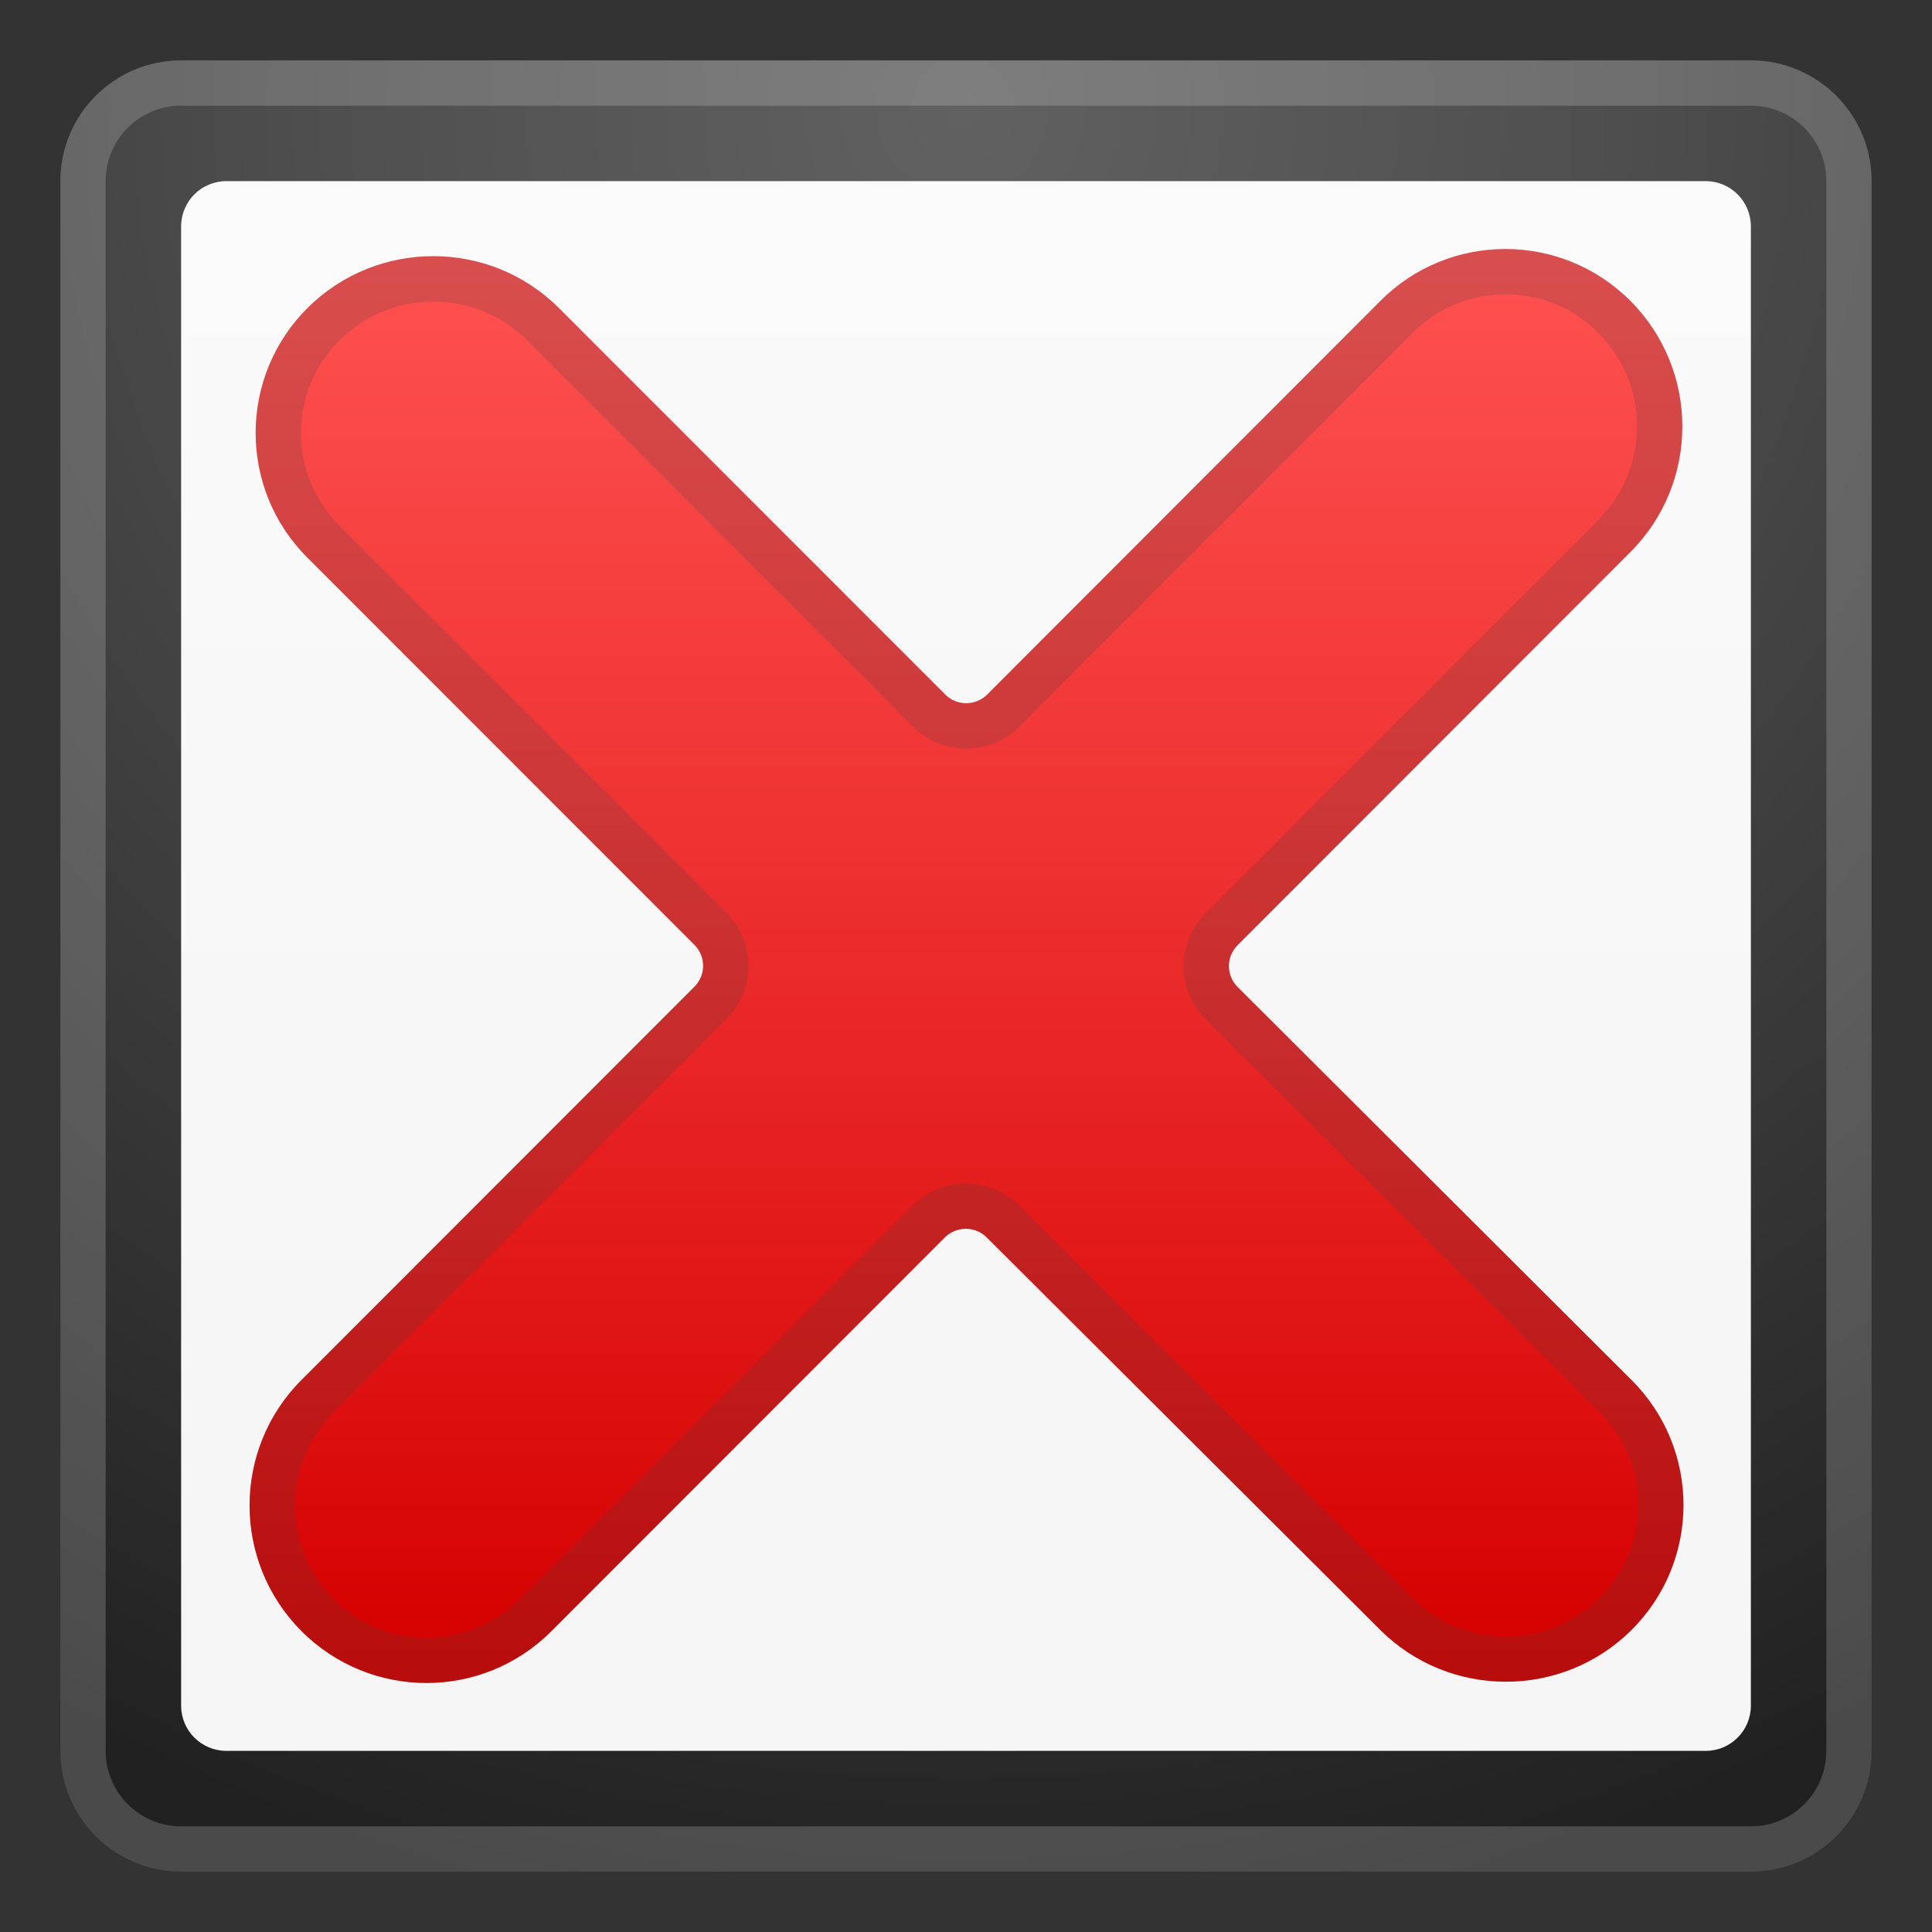
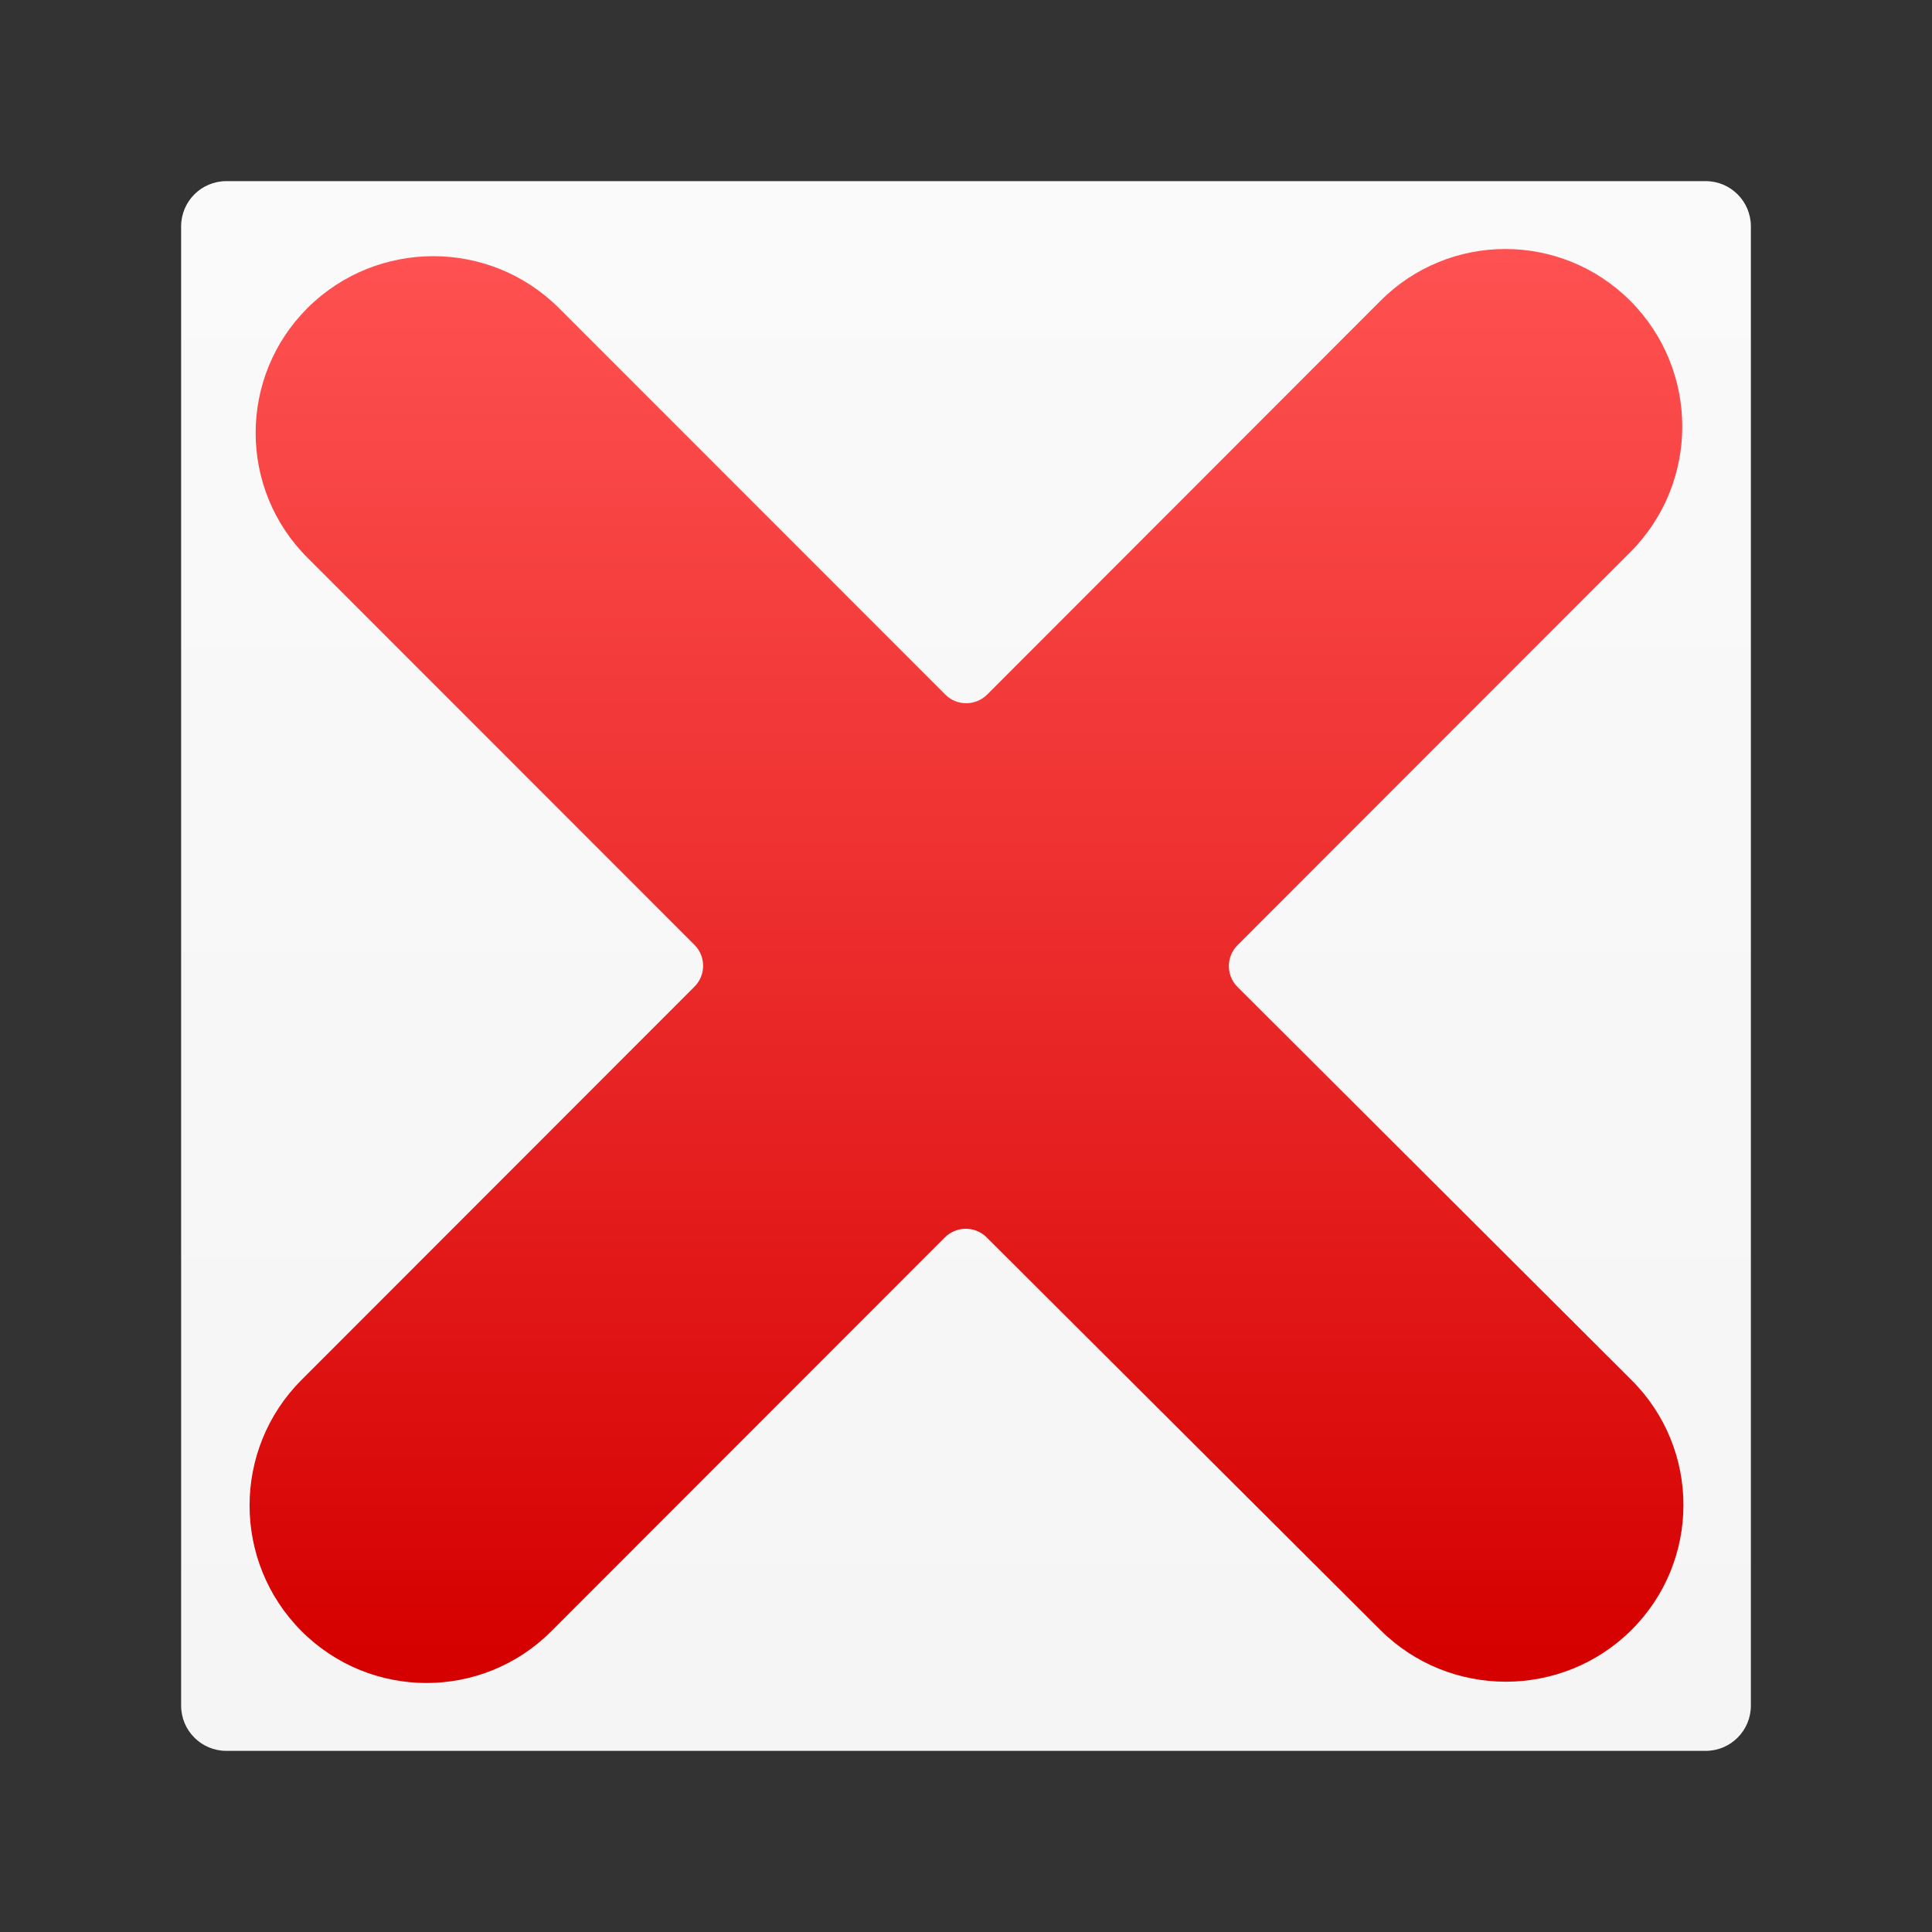
<svg xmlns="http://www.w3.org/2000/svg" width="128" height="128" style="enable-background:new 0 0 128 128;">
  <rect width="100%" height="100%" fill="#333333" stroke="none" />
  <g>
    <radialGradient id="SVGID_1_" cx="63.75" cy="7.25" gradientUnits="userSpaceOnUse" r="121.985">
      <stop offset="0" style="stop-color:#616161" />
      <stop offset="0.342" style="stop-color:#4F4F4F" />
      <stop offset="1" style="stop-color:#212121" />
    </radialGradient>
-     <path d="M116,4H12c-4.42,0-8,3.58-8,8v104c0,4.42,3.58,8,8,8h104c4.42,0,8-3.58,8-8V12 C124,7.58,120.42,4,116,4L116,4z" style="fill:url(#SVGID_1_);" />
    <g style="opacity:0.2;">
-       <path d="M116,7c2.76,0,5,2.24,5,5v104c0,2.76-2.24,5-5,5H12c-2.76,0-5-2.24-5-5V12c0-2.76,2.24-5,5-5H116 M116,4H12c-4.42,0-8,3.58-8,8v104c0,4.42,3.58,8,8,8h104c4.42,0,8-3.58,8-8V12C124,7.58,120.42,4,116,4L116,4z" style="fill:#EEEEEE;" />
-     </g>
+       </g>
    <linearGradient id="SVGID_2_" gradientUnits="userSpaceOnUse" x1="64" x2="64" y1="12.25" y2="116.141">
      <stop offset="0" style="stop-color:#FAFAFA" />
      <stop offset="0.978" style="stop-color:#F5F5F5" />
      <stop offset="1" style="stop-color:#F5F5F5" />
    </linearGradient>
-     <path d="M113,116H15c-1.66,0-3-1.34-3-3V15c0-1.66,1.34-3,3-3h98c1.66,0,3,1.34,3,3v98 C116,114.66,114.66,116,113,116z" style="fill:url(#SVGID_2_);" />
+     <path d="M113,116H15c-1.66,0-3-1.34-3-3V15c0-1.66,1.34-3,3-3h98c1.66,0,3,1.34,3,3v98 C116,114.66,114.66,116,113,116" style="fill:url(#SVGID_2_);" />
    <linearGradient id="SVGID_3_" gradientUnits="userSpaceOnUse" x1="64.041" x2="64.041" y1="15.631" y2="110.011">
      <stop offset="0" style="stop-color:#FF5252" />
      <stop offset="0.446" style="stop-color:#EE3030" />
      <stop offset="1" style="stop-color:#D50000" />
    </linearGradient>
    <path d="M81.99,65.39c-0.77-0.77-0.76-2.01,0-2.77l26.03-26.05c4.58-4.59,4.58-12.03,0-16.63 c-4.58-4.59-12-4.59-16.57,0L65.4,46.02c-0.77,0.76-2.01,0.76-2.77,0L37.02,20.4c-4.59-4.57-12.04-4.57-16.64,0 c-4.59,4.57-4.59,11.99,0,16.56l25.63,25.64c0.77,0.77,0.76,2.01,0,2.77L19.97,91.43c-4.58,4.59-4.58,12.03,0,16.63 c4.58,4.59,12,4.59,16.57,0l26.06-26.08c0.77-0.76,2.01-0.76,2.77,0l26.08,26.01c4.59,4.57,12.04,4.57,16.64,0 c4.59-4.57,4.59-11.99,0-16.56L81.99,65.39z" style="fill:url(#SVGID_3_);" />
    <g style="opacity:0.2;">
-       <path d="M99.74,19.5c2.33,0,4.52,0.91,6.16,2.56c3.41,3.42,3.41,8.97,0,12.39L79.88,60.5 c-0.94,0.94-1.46,2.18-1.46,3.51c0,1.33,0.52,2.57,1.46,3.51l26.1,26.04c1.65,1.64,2.56,3.83,2.56,6.15 c0,2.32-0.91,4.51-2.56,6.15c-1.66,1.65-3.86,2.56-6.2,2.56c-2.34,0-4.55-0.91-6.2-2.55L67.5,79.86 c-0.94-0.94-2.18-1.45-3.51-1.45c-1.32,0-2.57,0.51-3.51,1.45l-26.06,26.08c-1.65,1.65-3.83,2.56-6.16,2.56 c-2.33,0-4.52-0.91-6.16-2.56c-3.41-3.42-3.41-8.97,0-12.39L48.13,67.5c0.94-0.94,1.46-2.18,1.46-3.51c0-1.33-0.52-2.57-1.45-3.51 L22.5,34.84c-1.65-1.64-2.56-3.83-2.56-6.15c0-2.32,0.91-4.51,2.56-6.15c1.66-1.65,3.86-2.56,6.2-2.56s4.55,0.91,6.2,2.55 l25.6,25.62c0.94,0.94,2.18,1.45,3.51,1.45c1.32,0,2.57-0.51,3.51-1.45l26.06-26.08C95.23,20.41,97.41,19.5,99.74,19.5 M99.74,16.5c-3,0-6,1.15-8.29,3.44L65.4,46.02c-0.38,0.38-0.88,0.57-1.39,0.57c-0.5,0-1-0.19-1.39-0.57L37.02,20.4 c-2.3-2.29-5.31-3.43-8.32-3.43s-6.02,1.14-8.32,3.43c-4.59,4.57-4.59,11.99,0,16.56l25.63,25.64c0.77,0.77,0.76,2.01,0,2.77 L19.97,91.43c-4.58,4.59-4.58,12.03,0,16.63c2.29,2.3,5.29,3.44,8.29,3.44s6-1.15,8.29-3.44l26.06-26.08 c0.38-0.38,0.88-0.57,1.39-0.57c0.5,0,1,0.19,1.39,0.57l26.08,26.01c2.3,2.29,5.31,3.43,8.32,3.43s6.02-1.14,8.32-3.43 c4.59-4.57,4.59-11.99,0-16.56l-26.1-26.04c-0.77-0.77-0.76-2.01,0-2.77l26.03-26.05c4.58-4.59,4.58-12.03,0-16.63 C105.74,17.65,102.74,16.5,99.74,16.5L99.74,16.5z" style="fill:#424242;" />
-     </g>
+       </g>
  </g>
</svg>